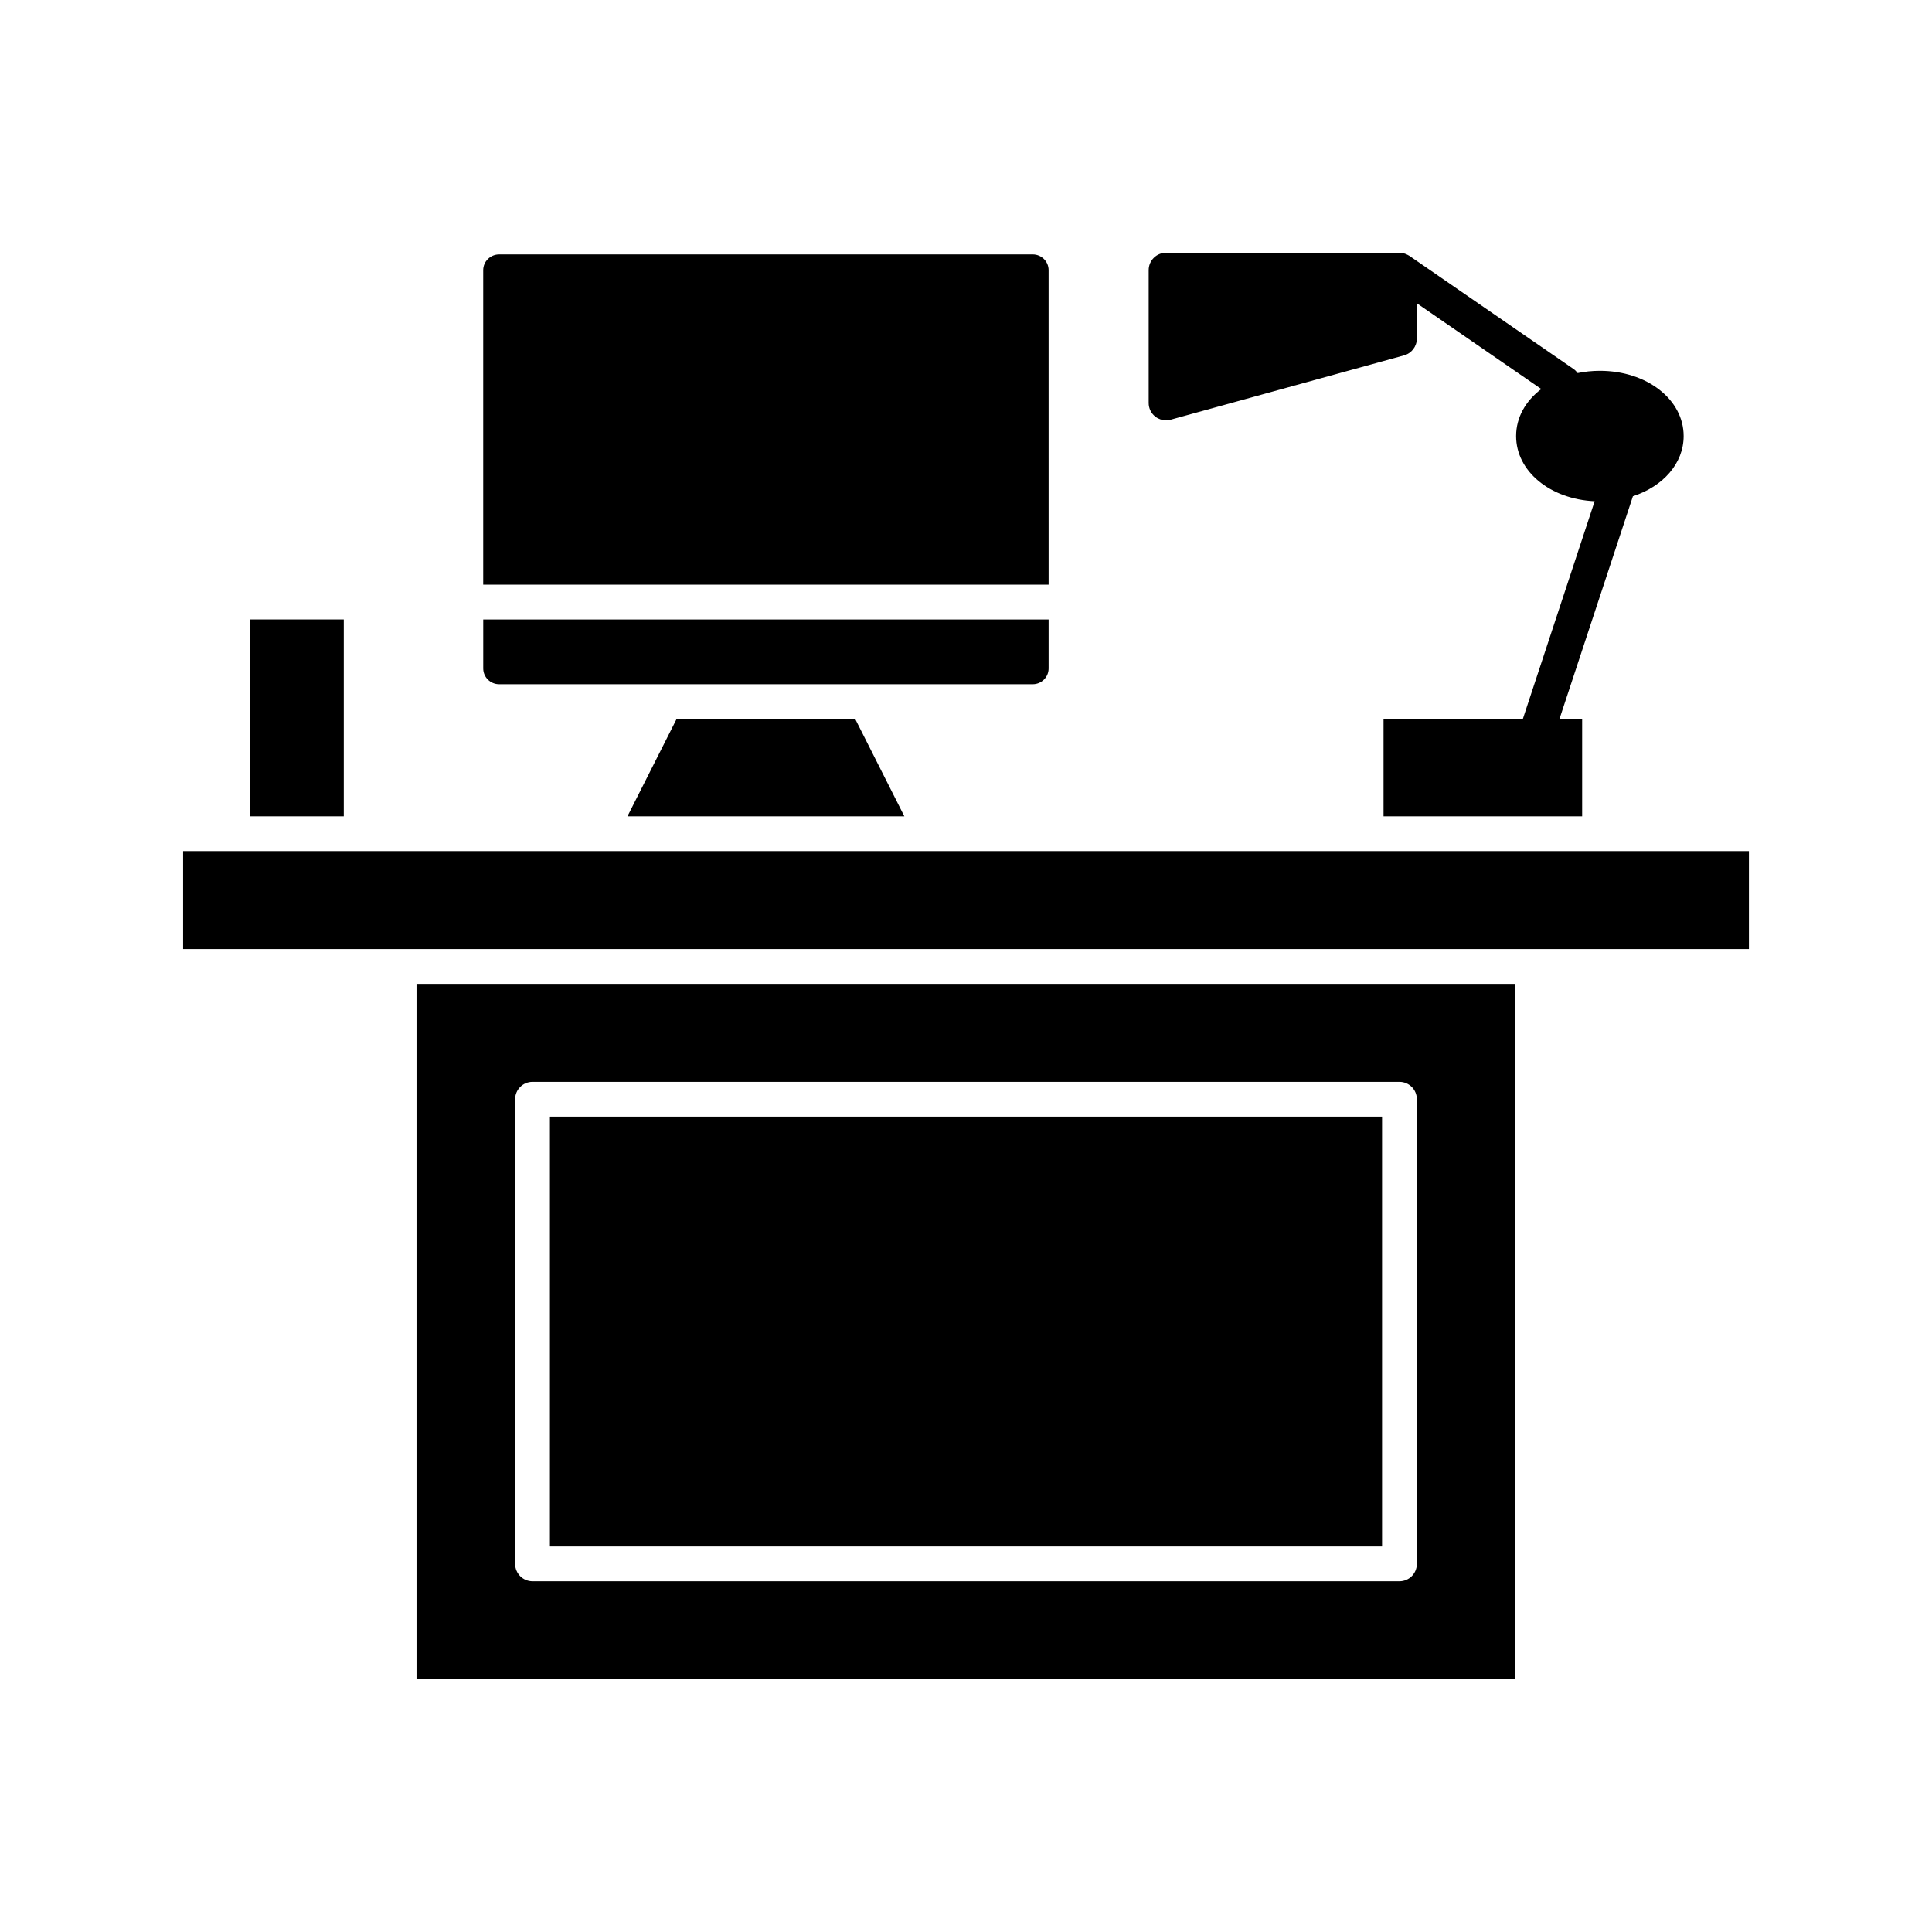
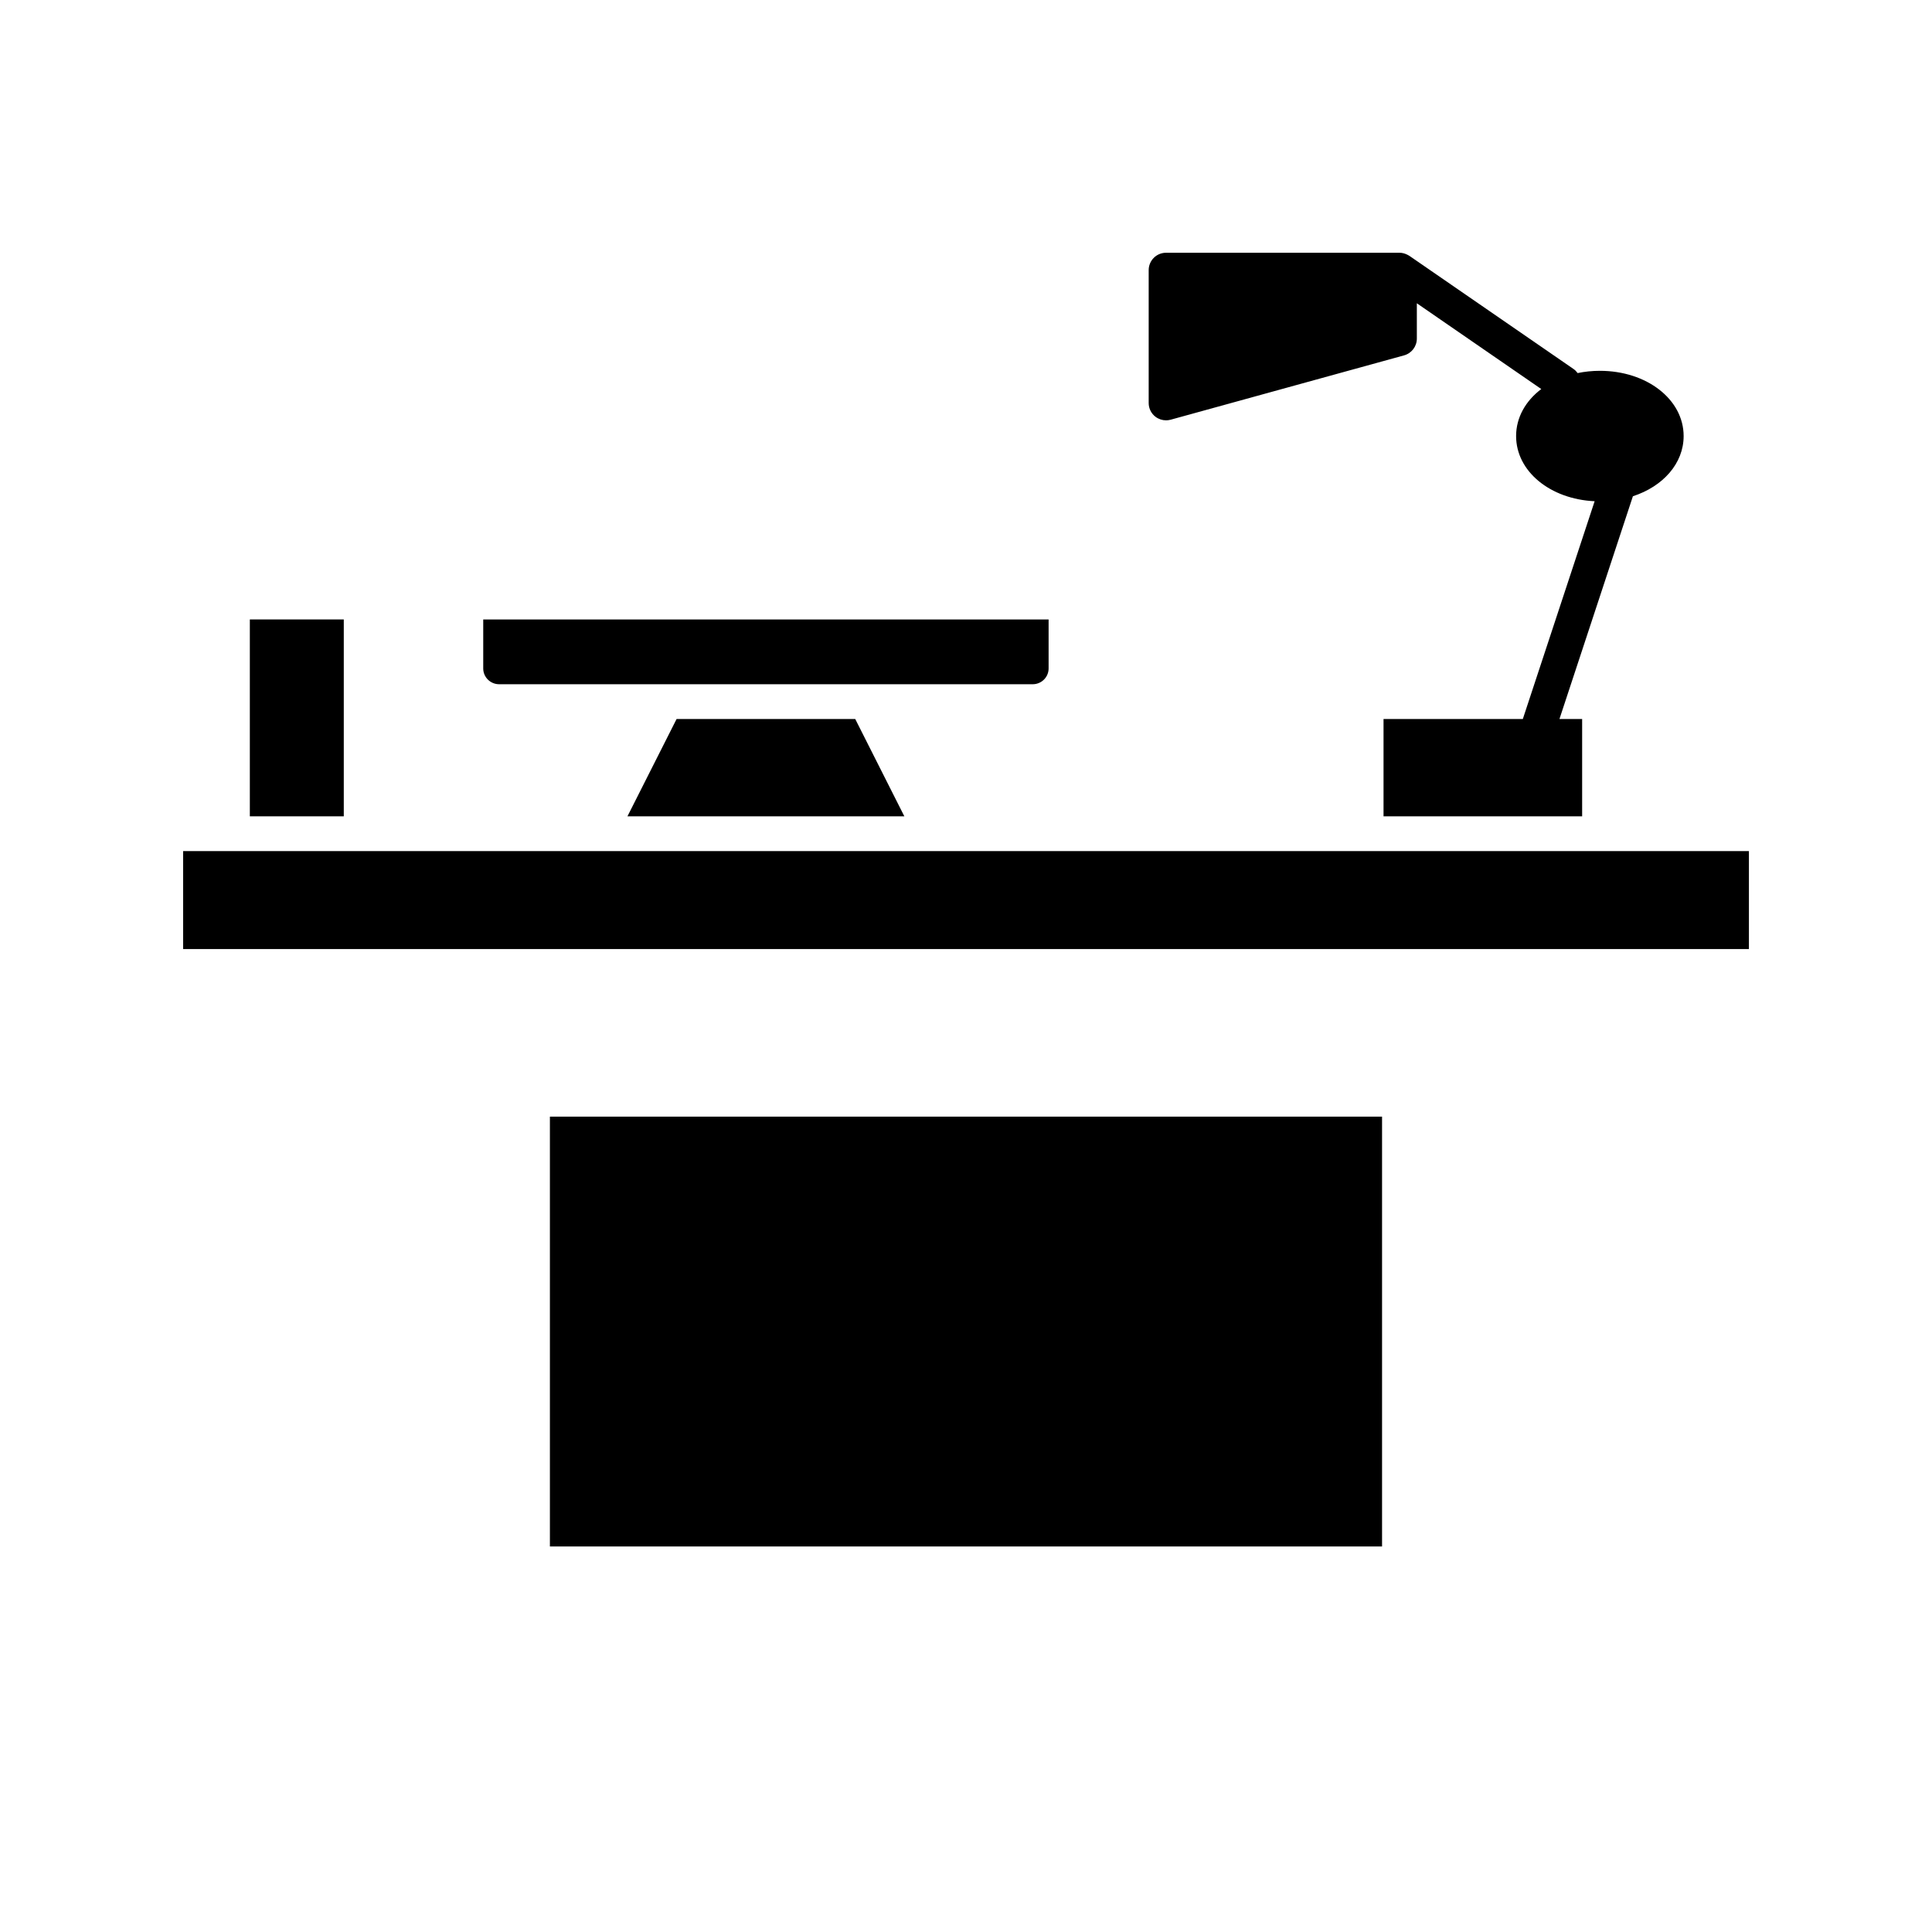
<svg xmlns="http://www.w3.org/2000/svg" fill="#000000" width="800px" height="800px" version="1.1" viewBox="144 144 512 512">
  <g>
-     <path d="m421.89 215.59c0-2.301-1.891-4.172-4.211-4.172l-141.41 0.004c-2.324 0-4.215 1.871-4.215 4.172v83.348h149.84z" />
    <path d="m276.27 325.33h141.41c2.324 0 4.211-1.875 4.211-4.18v-12.988h-149.83v12.988c0 2.305 1.891 4.18 4.215 4.18z" />
    <path d="m323.3 334.55-13.02 25.785h73.383l-13.016-25.785z" />
    <path d="m567.89 369.55h-375.36v25.961h414.95v-25.961z" />
-     <path d="m254.38 589.01h291.23v-184.27h-291.23zm26.133-153.7c0-2.547 2.066-4.609 4.609-4.609h229.75c2.547 0 4.609 2.062 4.609 4.609v123.13c0 2.547-2.062 4.609-4.609 4.609h-229.75c-2.547 0-4.609-2.062-4.609-4.609l-0.004-123.13z" />
    <path d="m210.21 308.16h24.895v52.176h-24.895z" />
    <path d="m289.73 439.92h220.53v113.91h-220.53z" />
    <path d="m450.22 254.45c0.812 0.617 1.797 0.941 2.793 0.941 0.41 0 0.82-0.055 1.227-0.164l61.855-17.051c2-0.551 3.383-2.371 3.383-4.445v-9.359l32.977 22.73c-4.137 3.125-6.672 7.519-6.672 12.465 0 9.34 9.035 16.727 20.812 17.266l-19.031 57.715h-36.914v25.785h52.633v-25.785h-6.012l19.465-59.035c7.973-2.598 13.445-8.684 13.445-15.949 0-9.699-9.75-17.293-22.199-17.293-2.047 0-4.023 0.211-5.891 0.598-0.297-0.406-0.648-0.777-1.086-1.078l-43.508-29.992c-0.012-0.008-0.02-0.012-0.031-0.02-0.156-0.105-0.332-0.188-0.5-0.273-0.66-0.336-1.363-0.52-2.07-0.523h-0.02-61.852c-2.547 0-4.609 2.062-4.609 4.609v35.188c-0.012 1.441 0.66 2.801 1.805 3.672z" />
  </g>
</svg>